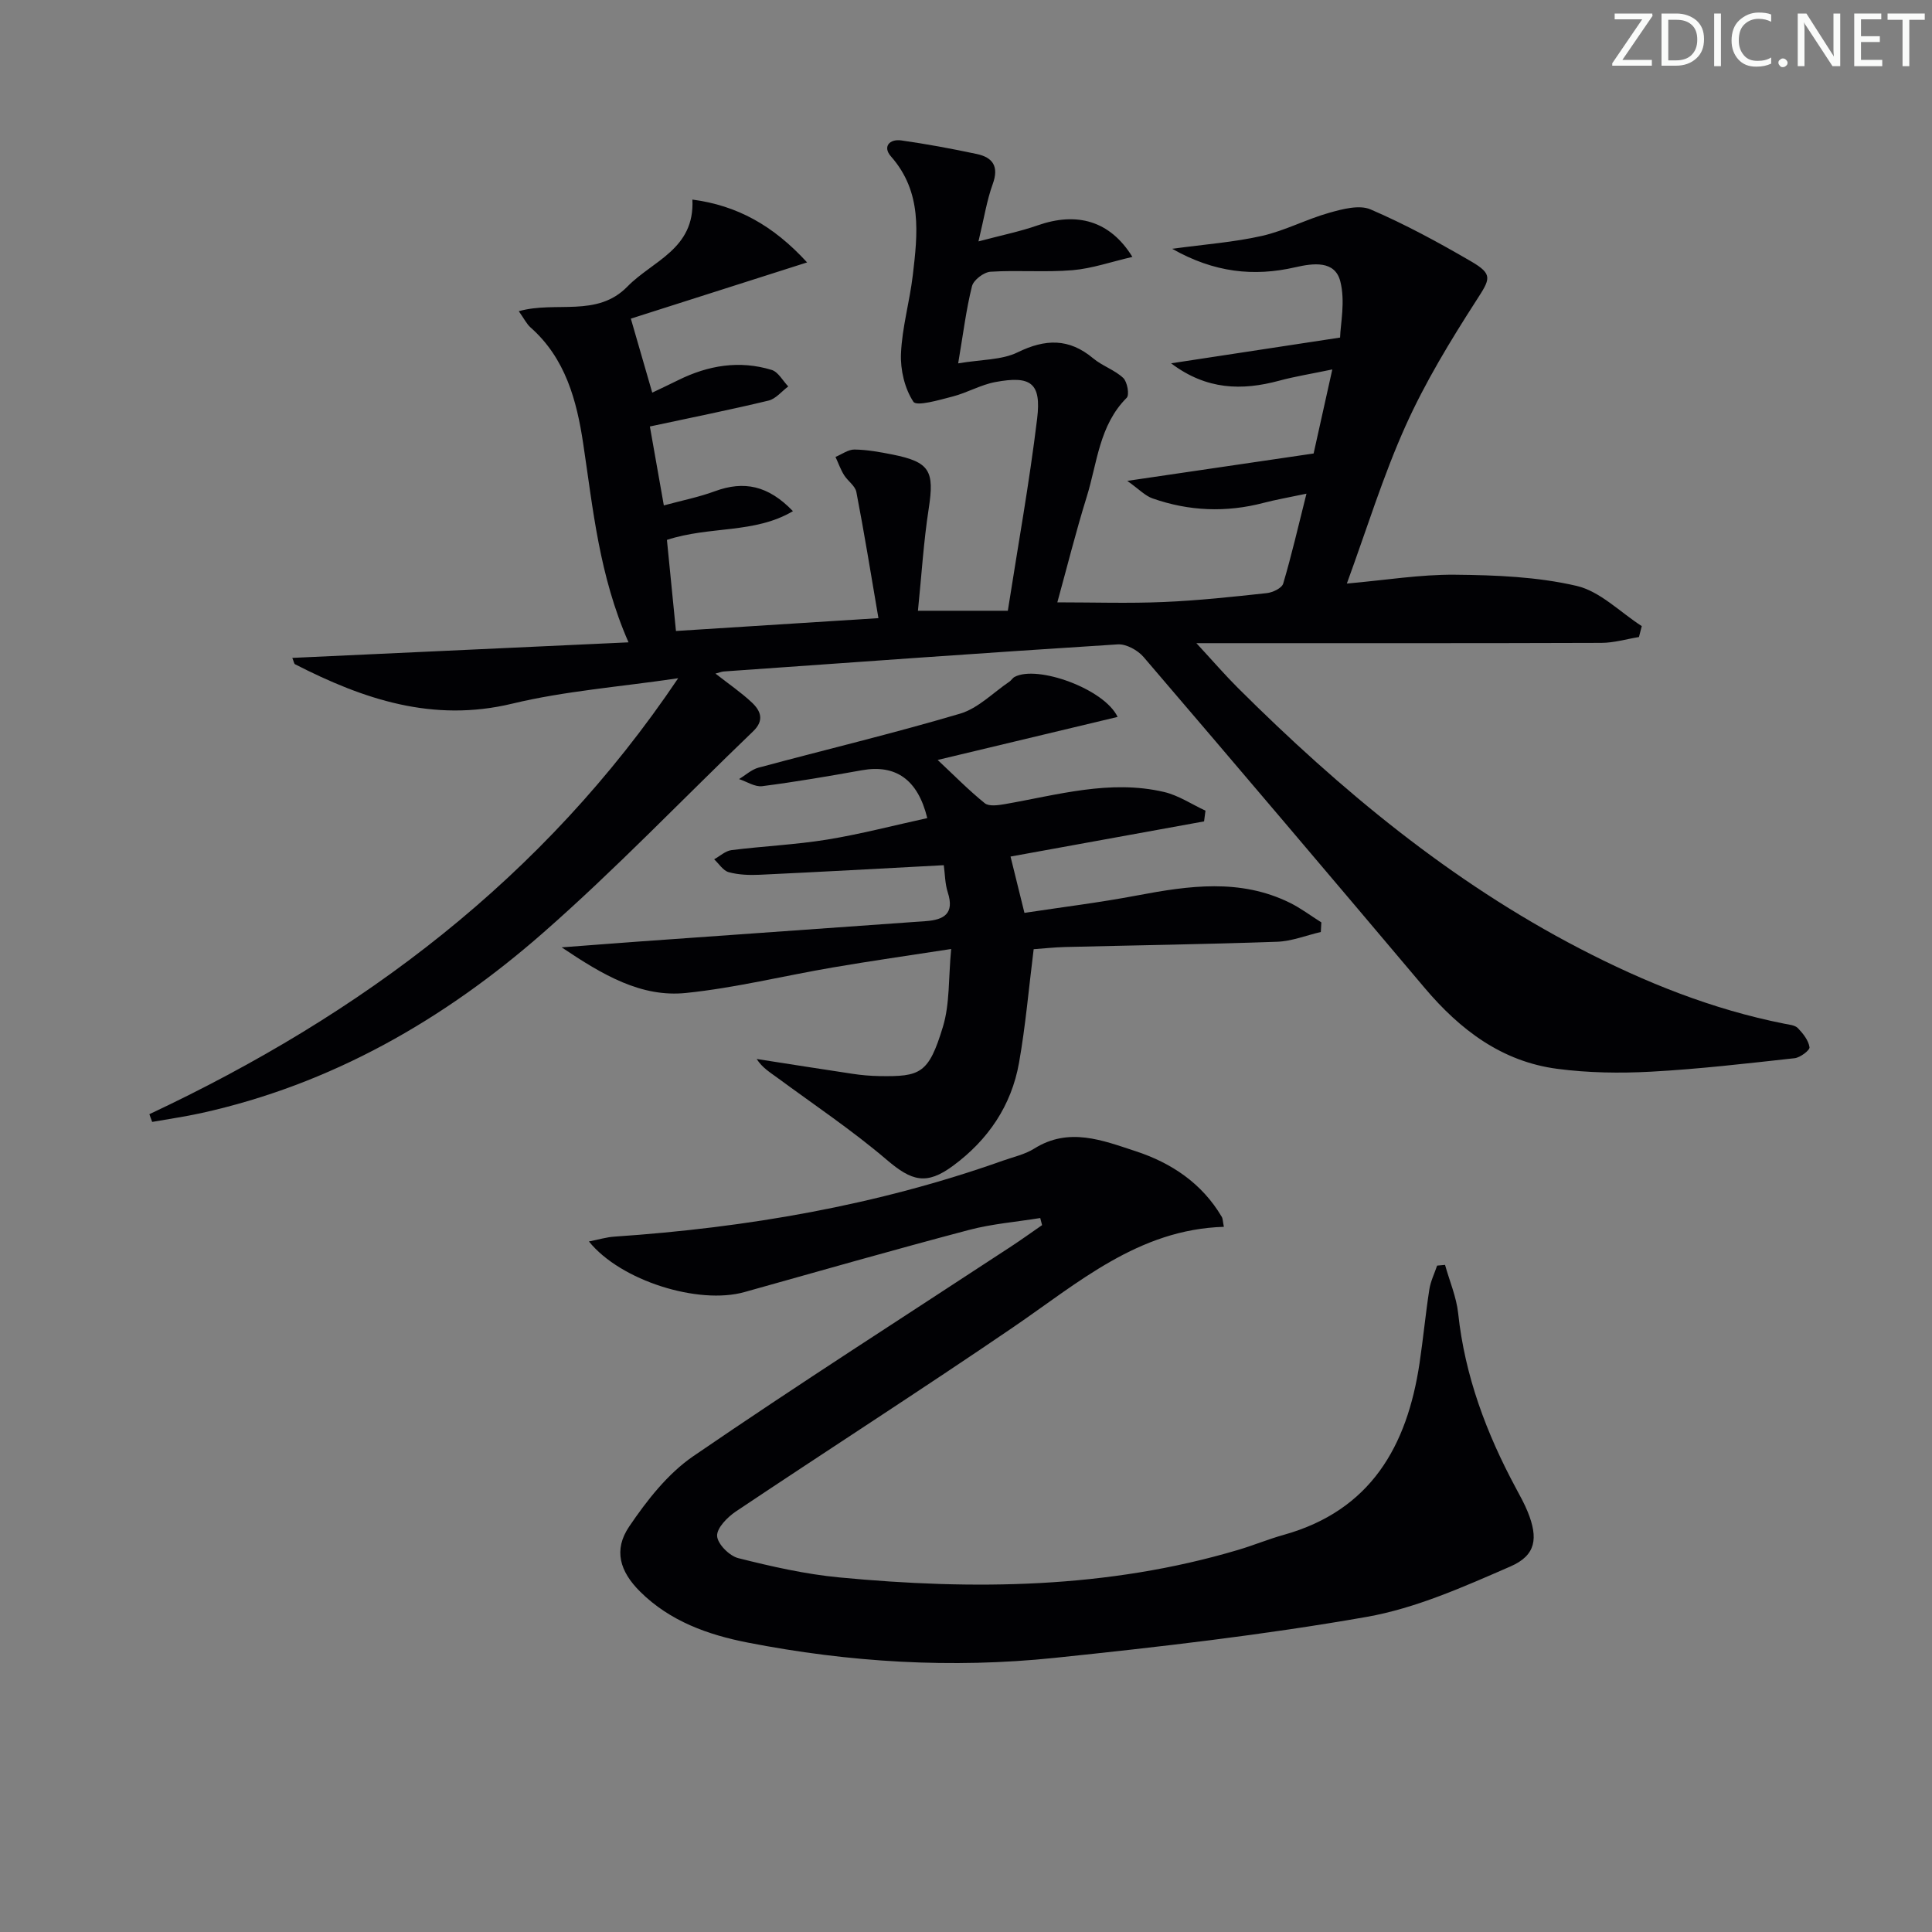
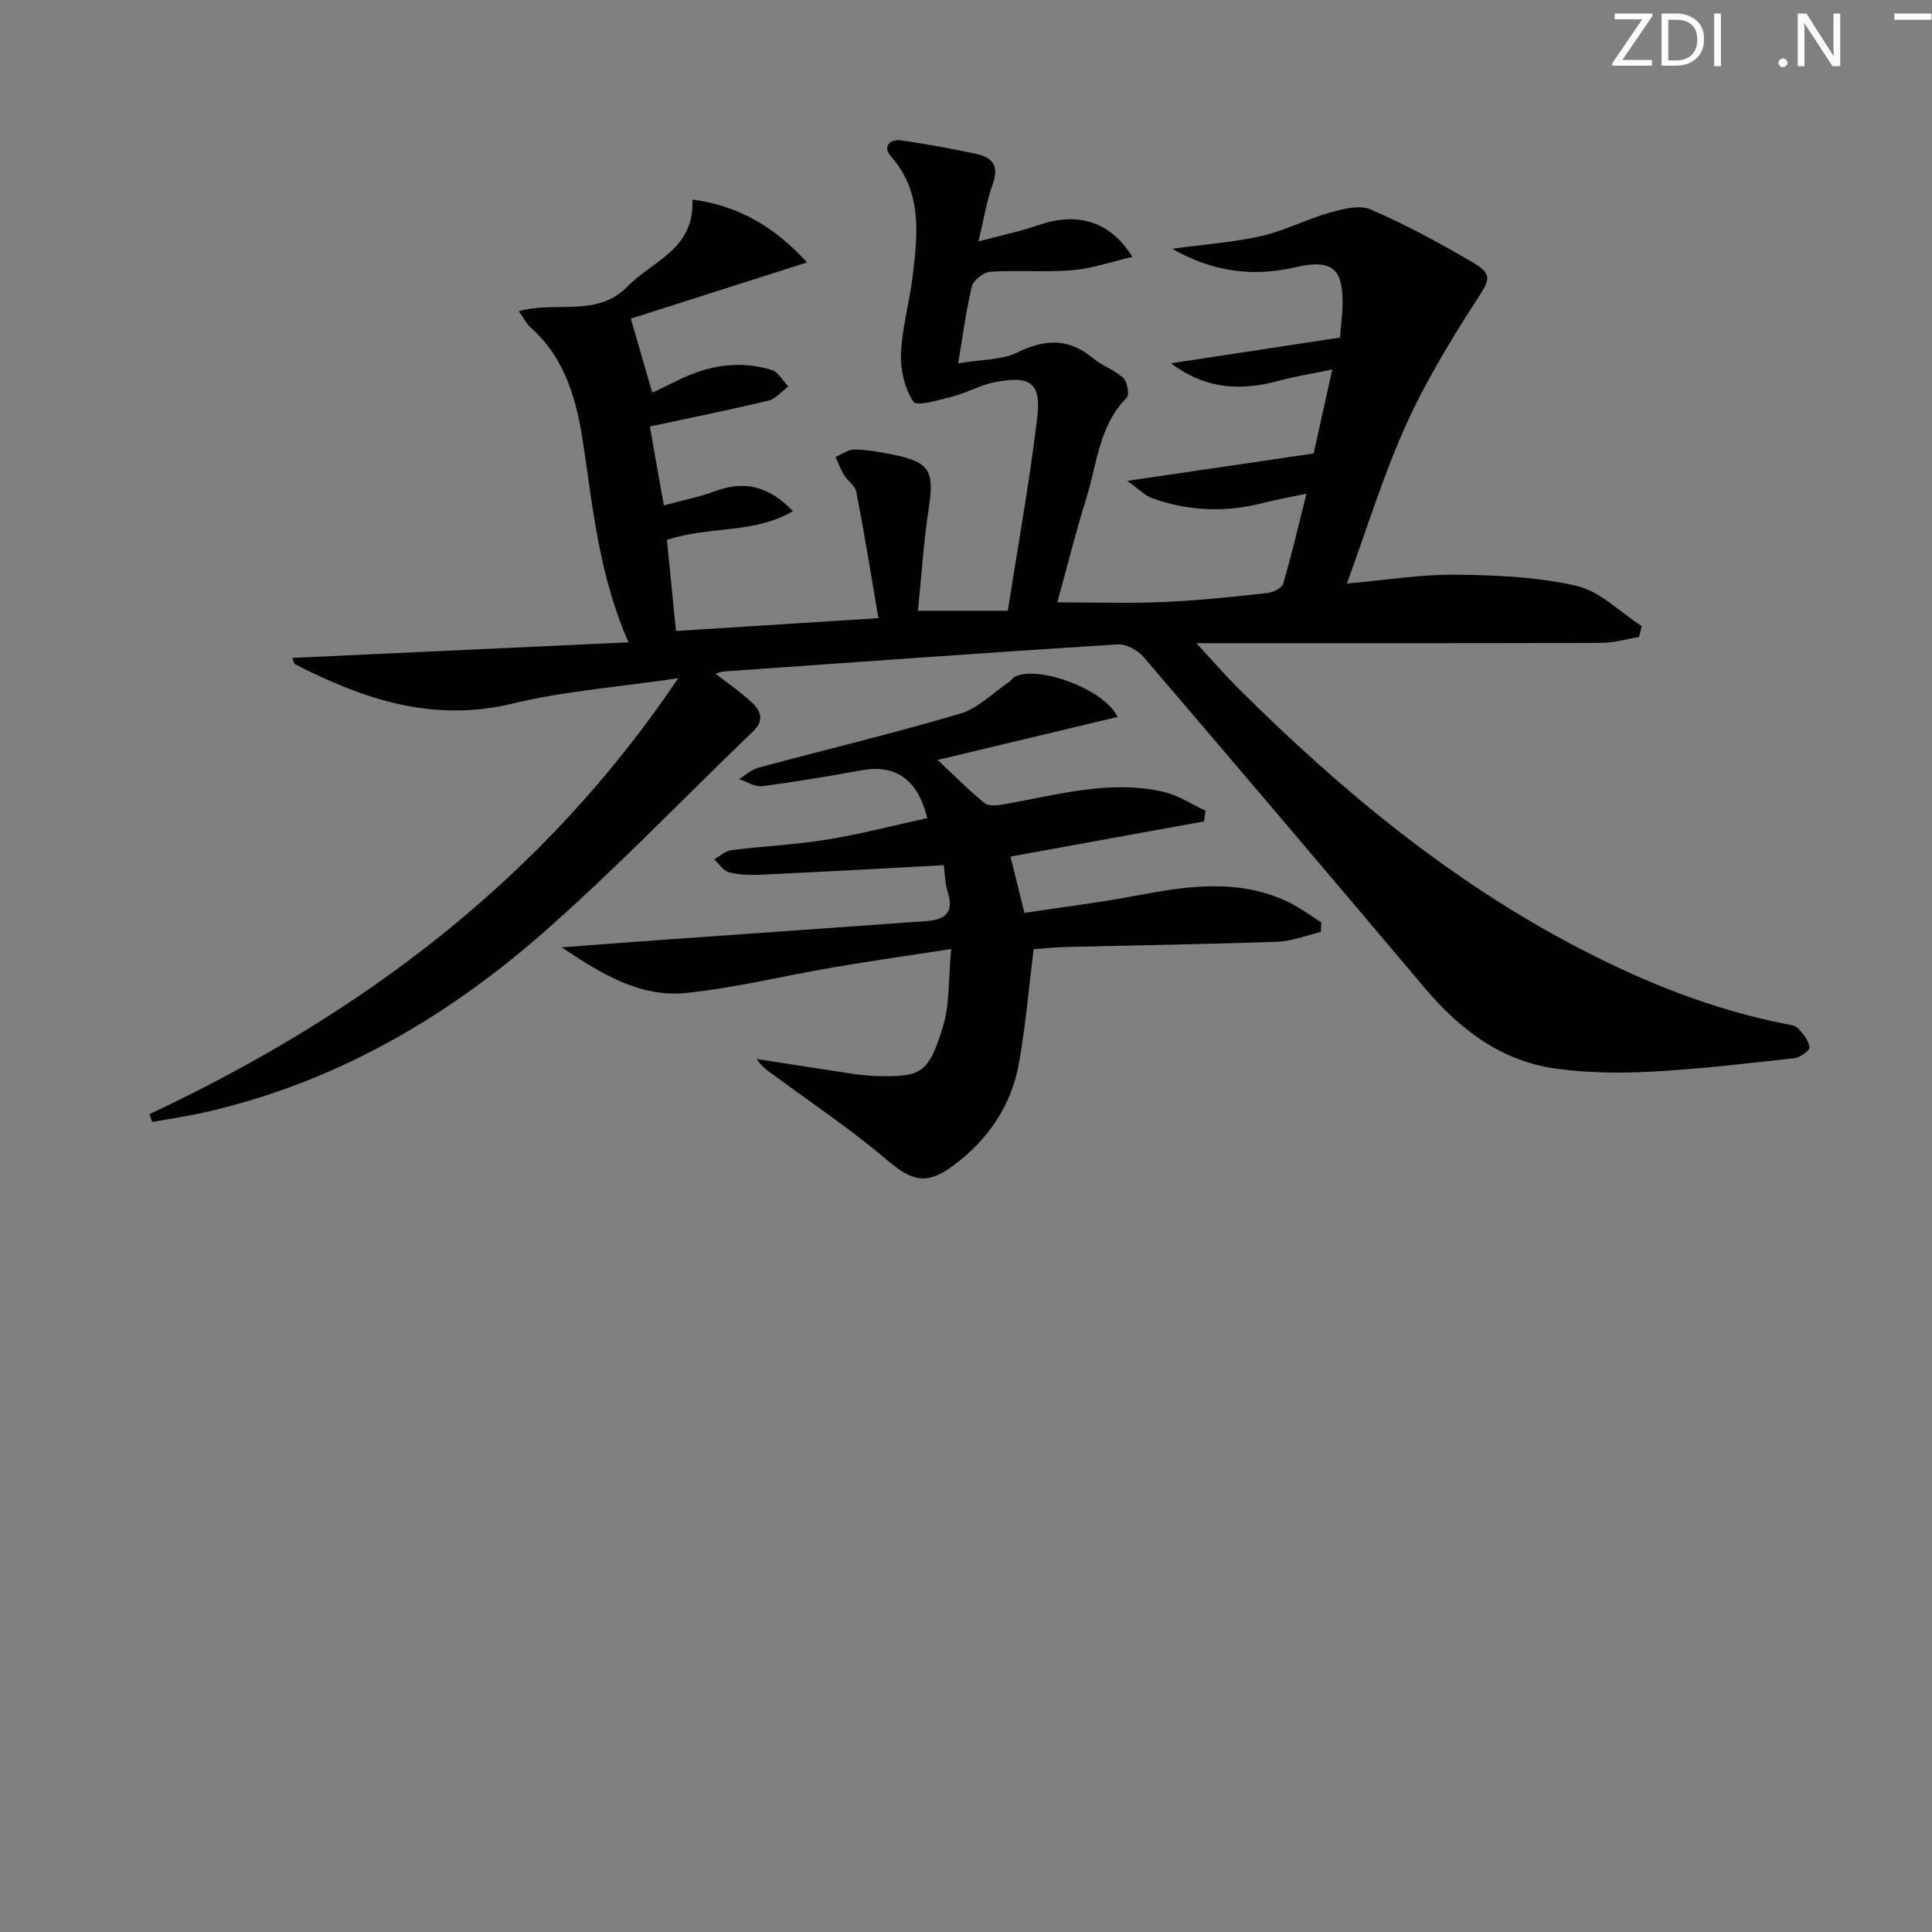
<svg xmlns="http://www.w3.org/2000/svg" enable-background="new 0 0 400 400" viewBox="0 0 400 400">
  <rect x="0" y="0" width="400" height="400" fill="#808080" stroke="none" />
  <g fill="#fafbfa">
    <path d="m342.2 3.2-6.3 9.2h6.1v1.2h-8.2v-.5l6.2-9.1h-5.7v-1.2h7.8v.4z" />
    <path d="m344 13.7v-10.9h3.1c1.6 0 3 .5 4.1 1.4 1.1 1 1.6 2.2 1.6 3.9s-.5 3-1.6 4-2.5 1.5-4.2 1.5h-3zm1.4-9.6v8.4h1.6c1.4 0 2.5-.4 3.2-1.1.8-.8 1.2-1.8 1.2-3.2s-.4-2.4-1.2-3.1-1.8-1-3.1-1z" />
    <path d="m356.3 2.8v10.9h-1.4v-10.9z" />
-     <path d="m366.6 13.2c-.8.4-1.8.6-3 .6-1.6 0-2.8-.5-3.7-1.5s-1.4-2.3-1.4-3.9c0-1.7.5-3.2 1.6-4.2s2.4-1.6 4-1.6c1 0 1.9.1 2.6.4v1.5c-.8-.4-1.6-.6-2.6-.6-1.2 0-2.2.4-3 1.2s-1.1 1.9-1.1 3.3c0 1.3.4 2.3 1.1 3.1s1.6 1.1 2.8 1.1c1.1 0 2-.2 2.8-.7v1.3z" />
    <path d="m368.2 13c0-.3.1-.5.3-.6.2-.2.4-.3.6-.3.3 0 .5.1.7.3s.3.4.3.6-.1.5-.3.6c-.2.2-.4.3-.7.3s-.5-.1-.6-.3c-.2-.2-.3-.4-.3-.6z" />
    <path d="m381.1 13.7h-1.7l-5.5-8.4c-.2-.2-.3-.5-.4-.7 0 .2.1.8.1 1.5v7.6h-1.4v-10.9h1.8l5.3 8.3c.3.4.4.6.4.8 0-.3-.1-.8-.1-1.6v-7.5h1.4v10.9z" />
-     <path d="m389.7 13.7h-5.8v-10.9h5.6v1.2h-4.2v3.5h3.9v1.2h-3.9v3.7h4.4z" />
-     <path d="m398.4 4.1h-3.1v9.6h-1.4v-9.6h-3.1v-1.3h7.7v1.3z" />
+     <path d="m398.4 4.1h-3.1v9.6v-9.6h-3.1v-1.3h7.7v1.3z" />
  </g>
  <path d="m30.93 230.68c43.87-20.62 81.52-48.7 109.48-90.26-12.17 1.8-23.47 2.64-34.34 5.26-16.44 3.96-30.82-.9-44.98-8.15-.22-.11-.26-.58-.57-1.32 23.14-1.07 46.14-2.13 69.61-3.22-6.1-13.89-7.34-27.6-9.39-41.18-1.33-8.86-3.66-17.63-10.89-24.01-.82-.73-1.33-1.81-2.44-3.37 7.71-2.17 16.18 1.37 22.5-5.11 5.19-5.33 13.96-7.74 13.44-18 9.25 1.22 16.73 5.34 23.75 13.01-12.76 4.07-24.76 7.9-36.49 11.64 1.52 5.25 2.89 10 4.43 15.32 1.66-.8 3.55-1.67 5.41-2.6 6.19-3.06 12.65-4.14 19.32-2.1 1.36.42 2.3 2.24 3.43 3.42-1.36 1.01-2.58 2.57-4.09 2.93-8.03 1.93-16.12 3.55-24.56 5.36.94 5.31 1.82 10.3 2.89 16.34 3.75-1.02 7.25-1.71 10.55-2.93 6.05-2.23 11.07-1.2 16.18 4.12-7.97 4.72-17.2 3.03-26.09 5.95.61 6.2 1.24 12.54 1.87 18.86 13.96-.88 27.2-1.72 41.92-2.66-1.54-9.01-2.92-17.59-4.57-26.12-.25-1.29-1.8-2.28-2.56-3.52-.72-1.17-1.18-2.49-1.76-3.74 1.32-.54 2.64-1.55 3.94-1.53 2.63.04 5.28.52 7.88 1.04 7.73 1.55 8.68 3.39 7.48 11.2-1.06 6.84-1.48 13.78-2.23 21.14h18.61c2.07-13.29 4.46-26.49 6.07-39.78.89-7.37-1.27-8.95-8.66-7.57-3.03.56-5.84 2.23-8.86 3-2.74.71-7.43 2.09-8.1 1.08-1.81-2.74-2.72-6.62-2.57-9.99.23-5.41 1.8-10.76 2.44-16.17 1.02-8.62 2-17.25-4.52-24.64-1.76-1.99-.3-3.65 2.12-3.31 5.24.74 10.45 1.71 15.63 2.81 3.36.71 4.65 2.6 3.32 6.24-1.22 3.36-1.77 6.97-2.95 11.86 4.83-1.29 8.63-2.05 12.25-3.32 8.07-2.83 14.97-1.02 19.62 6.53-4.42 1.02-8.37 2.41-12.4 2.75-5.63.47-11.33-.04-16.98.32-1.38.09-3.5 1.7-3.83 2.99-1.2 4.78-1.8 9.72-2.86 15.98 4.83-.82 9-.67 12.3-2.28 5.75-2.81 10.64-2.95 15.65 1.24 1.89 1.58 4.44 2.39 6.22 4.06.85.8 1.32 3.51.72 4.11-5.7 5.7-6.09 13.46-8.27 20.48-2.25 7.23-4.08 14.59-6.09 21.87 7.57 0 14.8.24 22.01-.07 7.13-.3 14.25-1.07 21.35-1.84 1.23-.13 3.12-1.03 3.4-1.97 1.72-5.79 3.08-11.7 4.82-18.62-3.79.8-6.34 1.24-8.83 1.89-7.79 2.05-15.5 1.74-23.06-.92-1.53-.54-2.77-1.89-5.21-3.62 13.66-2.01 25.54-3.75 38.58-5.67.99-4.45 2.27-10.19 3.87-17.4-4.5.94-7.8 1.46-11 2.33-7.72 2.08-15.04 1.93-22.38-3.6 11.6-1.77 22.49-3.42 34.99-5.33.07-2.76 1.12-7.48.04-11.66-1.13-4.36-5.62-3.74-9.34-2.89-8.6 1.97-16.8 1.09-25.46-3.83 6.8-.93 12.79-1.36 18.58-2.67 4.77-1.08 9.22-3.46 13.95-4.79 2.74-.77 6.21-1.7 8.55-.69 7.16 3.08 14.06 6.83 20.81 10.76 4.64 2.7 3.93 3.66 1.05 8.13-5.36 8.33-10.56 16.89-14.61 25.9-4.68 10.4-8.04 21.39-12.17 32.67 7.98-.7 15.2-1.9 22.41-1.83 8.42.08 17.02.42 25.15 2.31 4.88 1.13 9.02 5.45 13.5 8.33-.19.75-.39 1.51-.58 2.26-2.59.42-5.17 1.2-7.76 1.21-25.67.09-51.33.06-77 .06-1.76 0-3.53 0-6.87 0 3.52 3.81 5.95 6.63 8.58 9.25 21.2 21.12 44.04 40.09 70.77 53.97 13.48 7 27.45 12.61 42.4 15.57.97.19 2.18.29 2.78.91 1.07 1.11 2.19 2.52 2.41 3.95.1.62-1.92 2.15-3.08 2.28-9.9 1.09-19.81 2.25-29.74 2.79-6.45.35-13.01.25-19.4-.59-11.48-1.5-20.13-8.08-27.45-16.74-19.33-22.9-38.7-45.75-58.19-68.51-1.21-1.42-3.61-2.74-5.36-2.63-27.2 1.72-54.39 3.69-81.57 5.61-.43.03-.85.21-1.72.44 2.72 2.13 5.29 3.88 7.53 5.98 1.82 1.71 2.65 3.68.28 5.96-14.53 13.94-28.46 28.56-43.59 41.81-20.5 17.95-43.77 31.32-70.76 37.26-3.33.73-6.72 1.21-10.08 1.81-.21-.53-.4-1.06-.58-1.6z" fill="#010104" />
-   <path d="m299.18 261.88c.93 3.34 2.35 6.63 2.72 10.04 1.38 12.95 5.84 24.82 11.95 36.18.87 1.61 1.76 3.22 2.45 4.91 2.19 5.43 1.74 8.99-3.56 11.3-9.66 4.2-19.58 8.66-29.84 10.46-21.38 3.75-43 6.23-64.6 8.48-21.27 2.21-42.54.93-63.53-3.18-8.18-1.6-16.07-4.41-22.23-10.53-4.22-4.18-5.56-8.63-2.28-13.48 3.66-5.4 7.97-10.93 13.26-14.56 21.67-14.85 43.83-29 65.8-43.42 2.18-1.43 4.29-2.95 6.43-4.43-.13-.49-.25-.98-.38-1.47-4.93.8-9.96 1.2-14.77 2.47-15.54 4.11-31 8.52-46.47 12.86-9.5 2.67-25.63-2.32-32.2-10.48 1.97-.38 3.61-.89 5.28-1 27.47-1.86 54.39-6.48 80.41-15.72 2.19-.78 4.57-1.29 6.5-2.5 7.17-4.51 14.13-1.72 20.97.52 7.43 2.43 13.76 6.65 17.86 13.6.23.39.21.93.44 2.07-17.69.53-30.18 11.62-43.71 20.85-18.95 12.93-38.26 25.32-57.32 38.08-1.76 1.18-3.98 3.44-3.89 5.08.09 1.66 2.55 4.13 4.39 4.59 6.88 1.73 13.88 3.32 20.93 3.99 27.8 2.64 55.46 2.35 82.55-5.7 3.18-.94 6.26-2.23 9.46-3.12 17.99-5.04 25.52-18.33 28.1-35.52.76-5.08 1.24-10.21 2.03-15.29.26-1.69 1.06-3.29 1.61-4.93.55-.06 1.09-.1 1.64-.15z" fill="#010104" />
  <path d="m231.39 148.43c-12.43 2.97-24.7 5.9-37.26 8.91 3.45 3.23 6.45 6.29 9.76 8.96.87.7 2.77.42 4.12.19 10.93-1.9 21.78-5.14 32.99-2.52 3 .7 5.73 2.55 8.58 3.87-.1.74-.2 1.48-.29 2.22-13.34 2.42-26.68 4.84-40.07 7.28.96 3.87 1.82 7.39 2.88 11.66 7.76-1.18 15.6-2.14 23.34-3.61 10.7-2.02 21.32-3.55 31.61 1.52 2.29 1.13 4.35 2.7 6.52 4.06-.04.66-.07 1.33-.11 1.99-3.01.7-6.01 1.91-9.04 2.02-14.63.52-29.28.73-43.92 1.09-2.29.06-4.58.32-6.49.45-1.02 8.15-1.68 15.89-3.03 23.51-1.57 8.88-6.41 15.98-13.66 21.33-5.52 4.08-8.57 3.16-13.7-1.21-7.16-6.11-15.04-11.39-22.63-16.98-1.51-1.12-3.15-2.07-4.33-3.92 6.64 1.03 13.27 2.09 19.92 3.08 1.8.27 3.64.43 5.46.46 8.52.14 10.23-.48 13.18-10.2 1.45-4.77 1.13-10.07 1.71-16.11-8.86 1.37-16.7 2.48-24.5 3.82-10.14 1.73-20.18 4.23-30.38 5.28-9.28.96-17.19-3.68-25.76-9.44 6.17-.46 11.19-.86 16.2-1.22 19.73-1.41 39.46-2.82 59.19-4.21 3.79-.27 5.96-1.58 4.55-5.94-.59-1.83-.58-3.86-.83-5.64-12.99.69-25.54 1.39-38.1 1.98-2.14.1-4.37.02-6.41-.53-1.17-.31-2.03-1.74-3.03-2.67 1.19-.66 2.33-1.74 3.58-1.9 6.59-.83 13.25-1.12 19.8-2.18 6.97-1.14 13.83-2.94 20.74-4.45-1.96-8.07-6.61-11.15-13.53-9.91-6.86 1.23-13.74 2.41-20.65 3.3-1.51.19-3.19-.95-4.79-1.47 1.34-.81 2.59-1.98 4.04-2.37 13.91-3.74 27.93-7.09 41.74-11.18 3.73-1.11 6.83-4.35 10.21-6.63.39-.27.65-.76 1.06-.97 4.68-2.52 18.56 2.45 21.33 8.28z" fill="#010104" />
</svg>